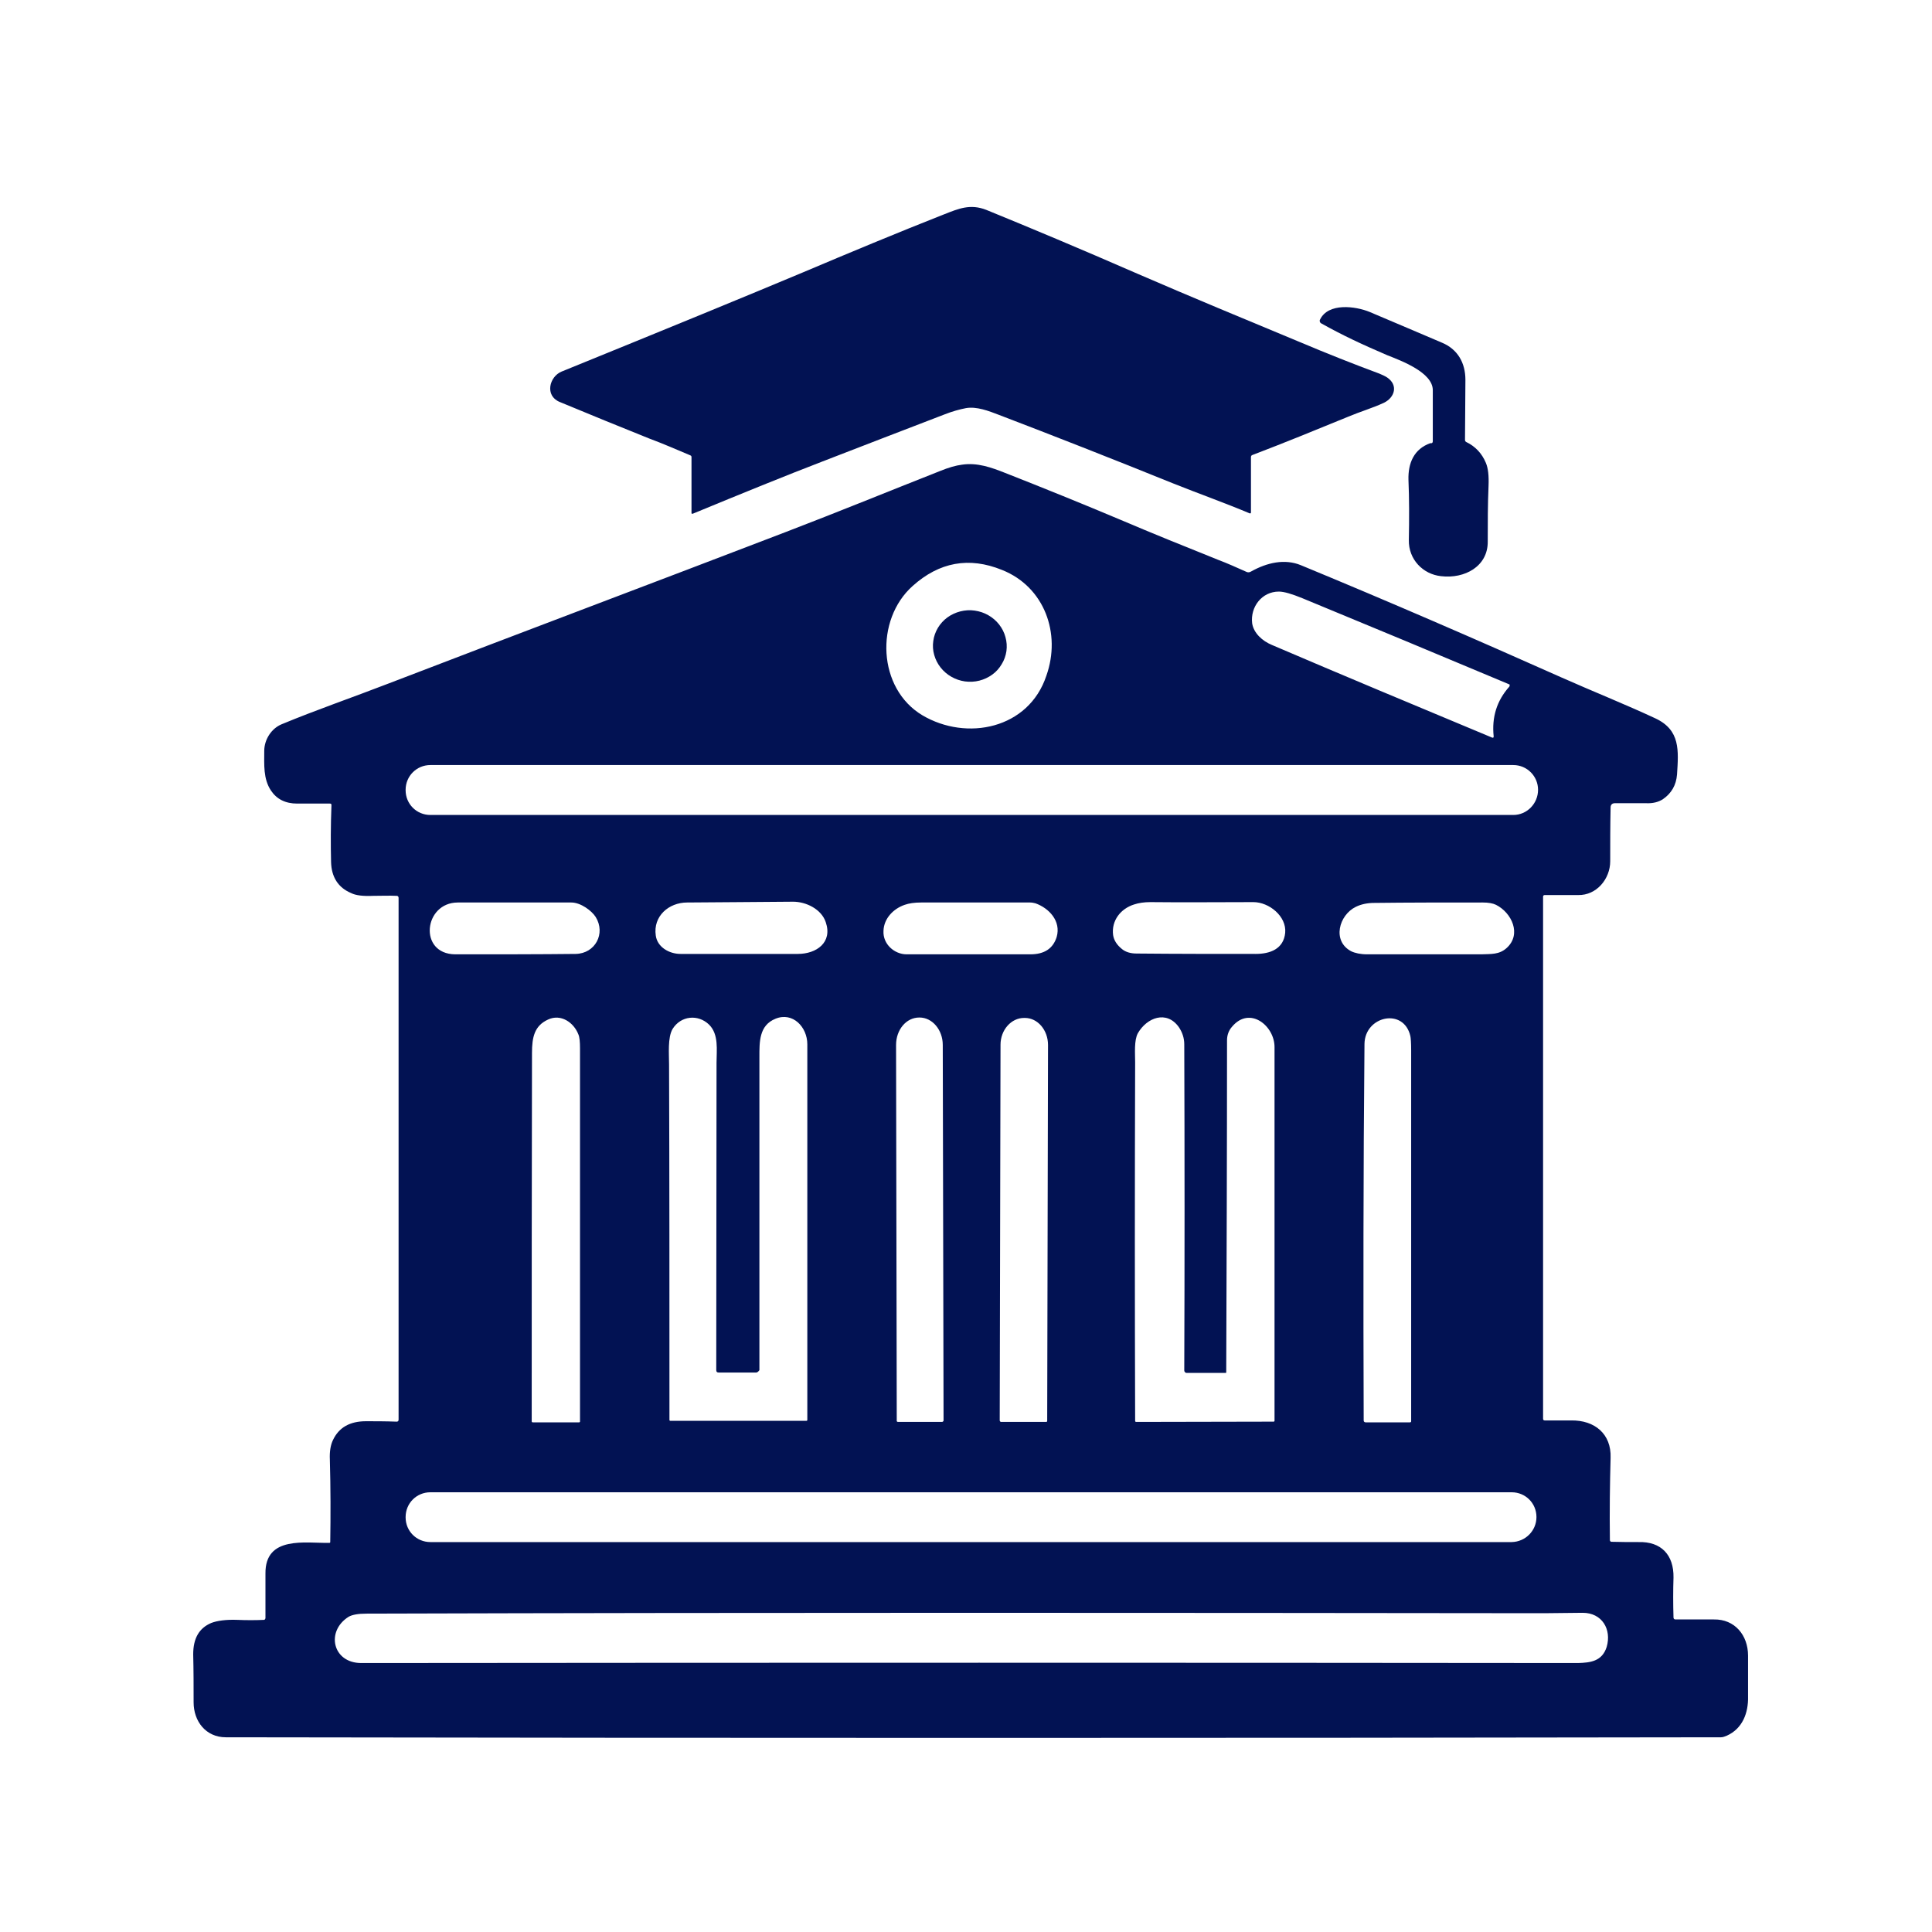
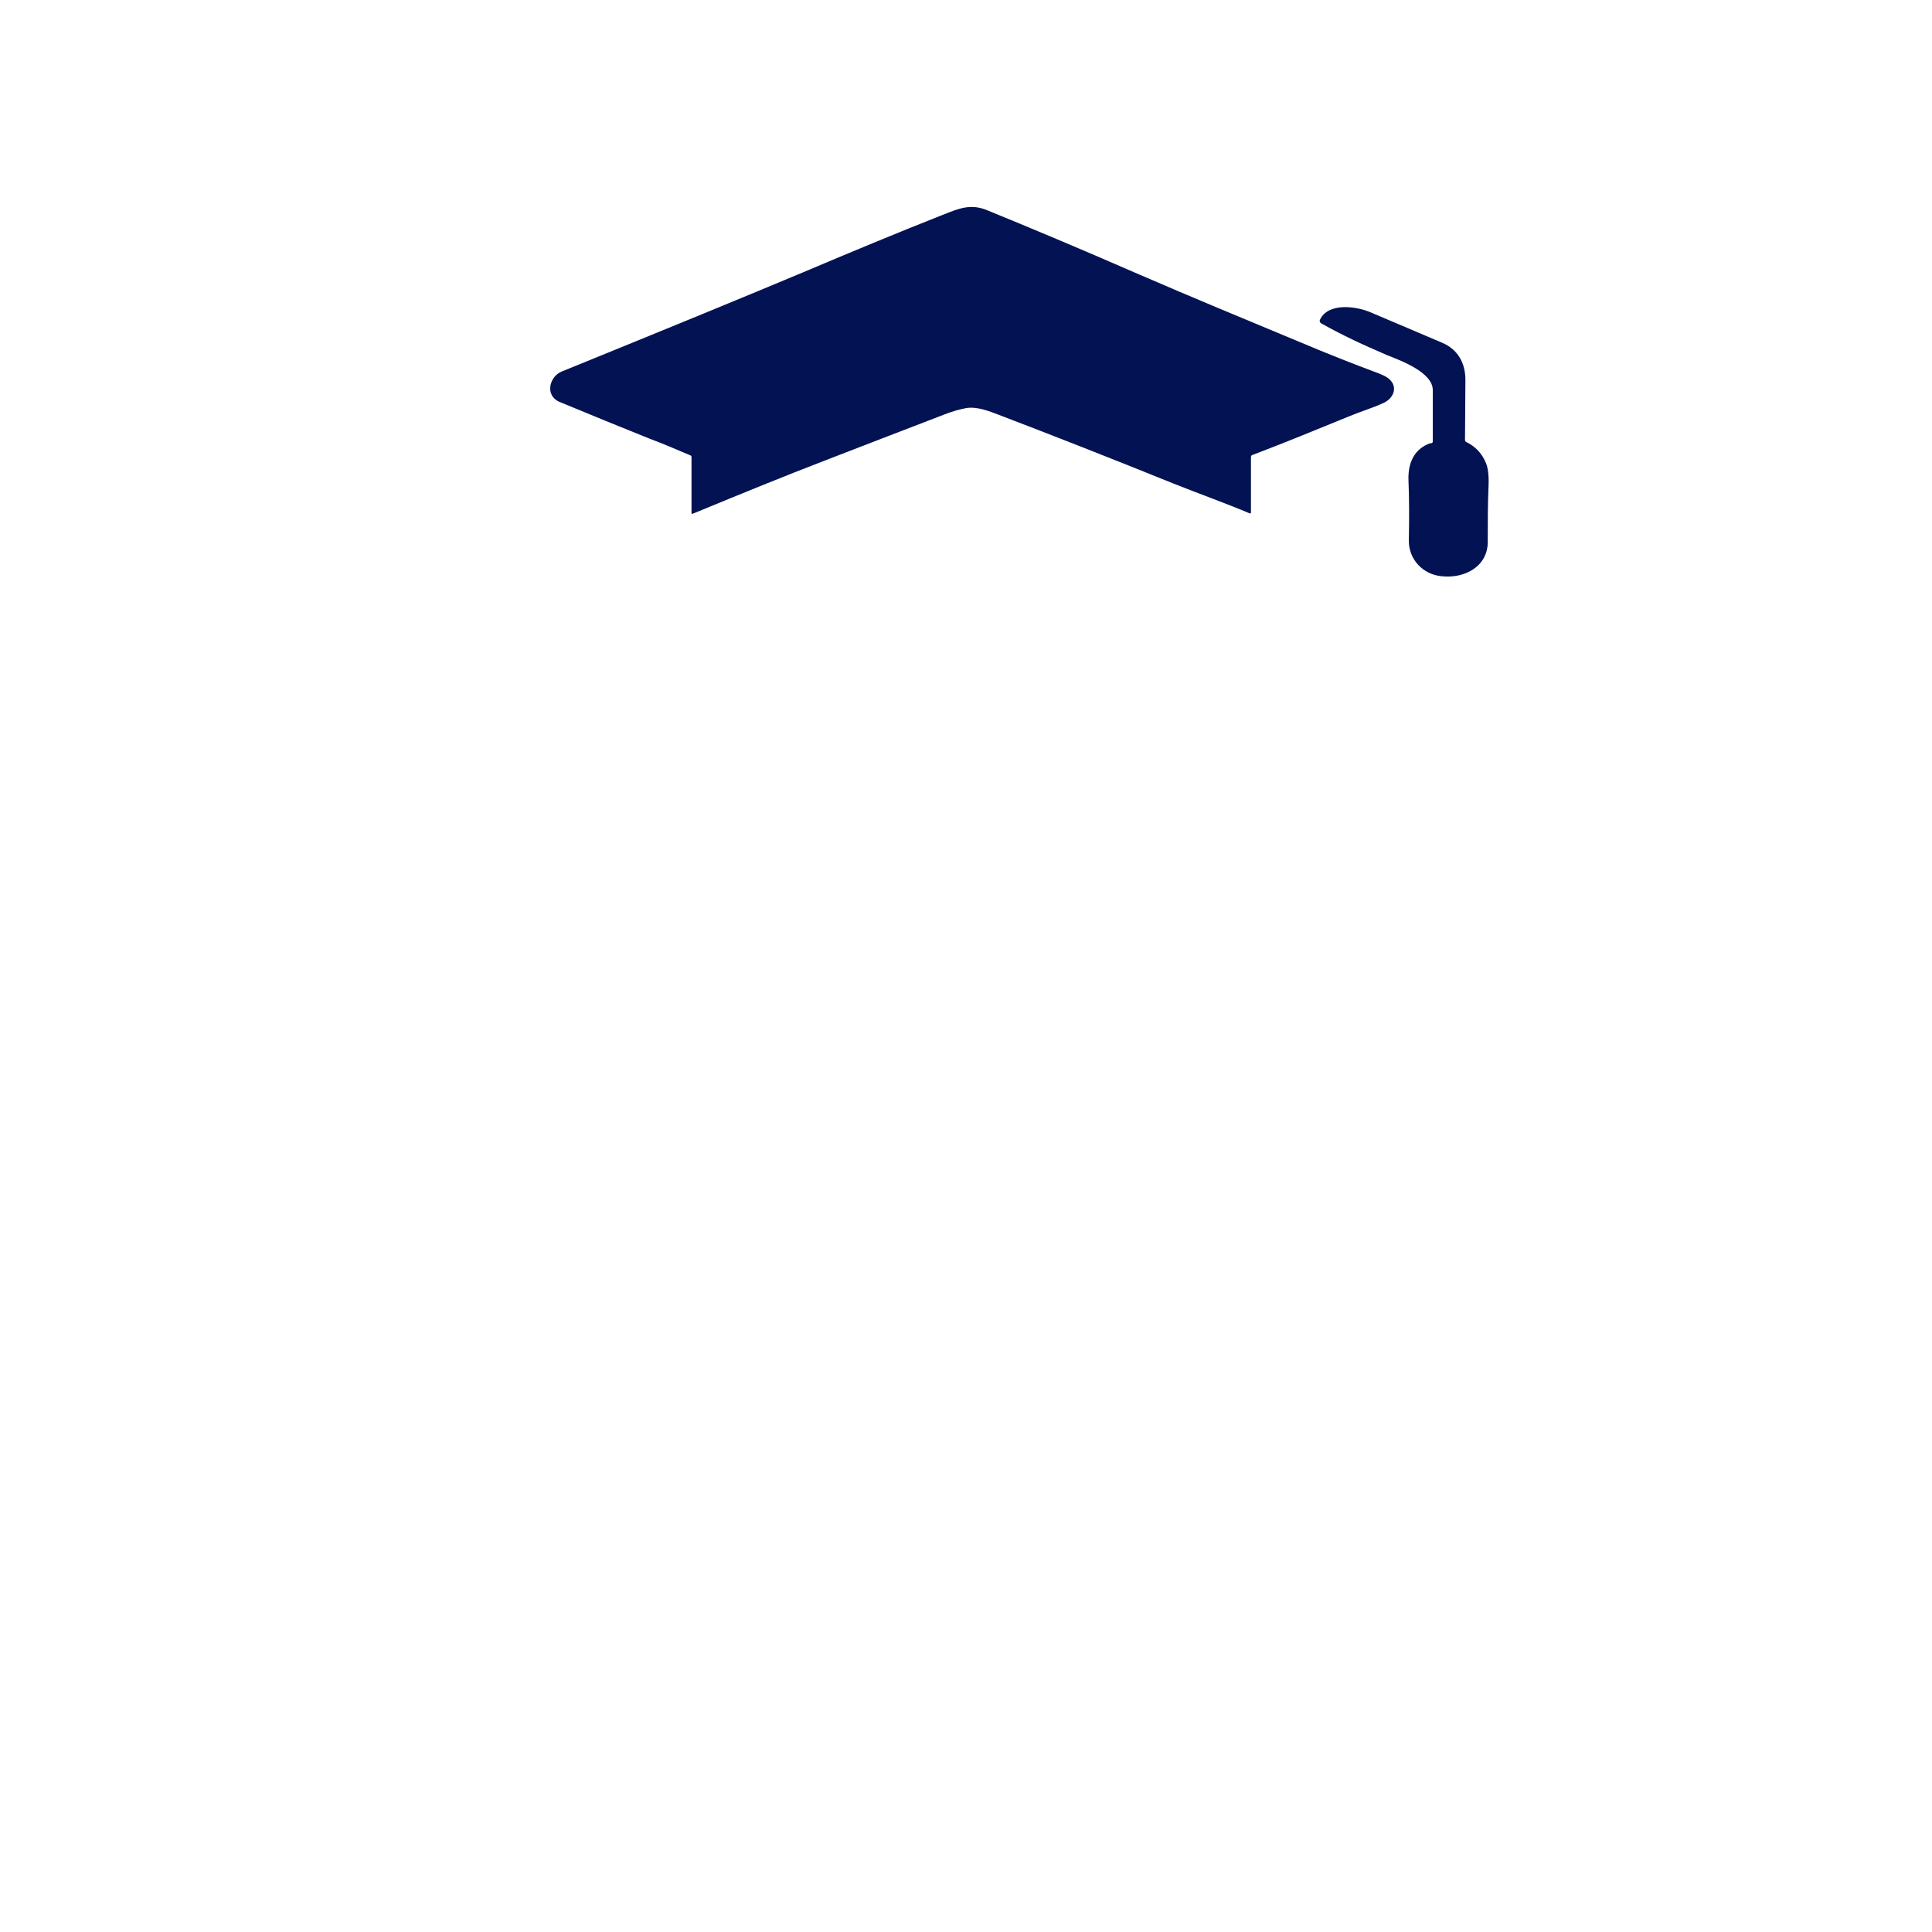
<svg xmlns="http://www.w3.org/2000/svg" width="100" zoomAndPan="magnify" viewBox="0 0 75 75" height="100" preserveAspectRatio="xMidYMid meet" version="1.0">
  <defs>
    <clipPath id="c1eda1c75d">
      <path d="M 7.5 18 L 68 18 L 68 67.875 L 7.5 67.875 Z M 7.5 18 " clip-rule="nonzero" />
    </clipPath>
  </defs>
  <path fill="#021253" d="M 26.797 17.676 C 26.25 17.445 25.73 17.219 25.195 17.02 C 24.055 16.562 22.895 16.09 21.723 15.602 C 21.141 15.359 21.324 14.625 21.797 14.426 C 25.957 12.734 29.066 11.457 31.141 10.586 C 33.016 9.793 34.844 9.031 36.66 8.316 C 37.207 8.102 37.664 7.902 38.289 8.148 C 39.965 8.832 41.934 9.656 44.172 10.633 C 46.246 11.531 48.348 12.402 50.438 13.27 C 51.52 13.727 52.555 14.137 53.547 14.504 C 53.652 14.551 53.762 14.594 53.852 14.656 C 54.277 14.945 54.156 15.418 53.73 15.633 C 53.273 15.844 52.801 15.98 52.328 16.18 C 51.062 16.699 49.828 17.203 48.625 17.66 C 48.578 17.676 48.562 17.703 48.562 17.75 L 48.562 19.898 C 48.562 19.914 48.547 19.93 48.531 19.93 C 48.531 19.93 48.516 19.93 48.516 19.93 C 47.543 19.52 46.504 19.152 45.559 18.773 C 43.105 17.781 40.852 16.898 38.777 16.105 C 38.383 15.953 37.91 15.77 37.496 15.844 C 37.254 15.891 36.965 15.969 36.66 16.09 C 35.027 16.715 33.457 17.324 31.918 17.918 C 30.484 18.469 28.809 19.152 26.887 19.945 C 26.871 19.945 26.859 19.945 26.844 19.93 C 26.844 19.93 26.844 19.93 26.844 19.914 L 26.844 17.75 C 26.844 17.703 26.828 17.691 26.797 17.676 Z M 26.797 17.676 " fill-opacity="1" fill-rule="nonzero" />
  <path fill="#021253" d="M 55.621 17.125 C 55.621 16.469 55.621 15.816 55.621 15.145 C 55.621 14.457 54.387 14 53.852 13.789 C 52.816 13.344 52.113 13.012 51.293 12.555 C 51.23 12.523 51.215 12.445 51.246 12.402 C 51.566 11.746 52.617 11.883 53.168 12.109 C 54.156 12.523 55.102 12.934 55.973 13.301 C 56.594 13.559 56.887 14.094 56.887 14.746 C 56.887 15.586 56.871 16.363 56.871 17.078 C 56.871 17.109 56.887 17.141 56.914 17.156 C 57.266 17.324 57.527 17.598 57.68 17.965 C 57.77 18.176 57.801 18.469 57.785 18.863 C 57.754 19.578 57.754 20.297 57.754 21.012 C 57.77 21.988 56.855 22.477 55.941 22.367 C 55.238 22.293 54.676 21.715 54.691 20.965 C 54.707 20.129 54.707 19.352 54.676 18.621 C 54.66 17.98 54.887 17.43 55.527 17.203 C 55.605 17.219 55.621 17.172 55.621 17.125 Z M 55.621 17.125 " fill-opacity="1" fill-rule="nonzero" />
  <g clip-path="url(#c1eda1c75d)">
-     <path fill="#021253" d="M 15.41 34.777 C 15.105 34.762 14.801 34.777 14.48 34.777 C 14.102 34.793 13.809 34.762 13.629 34.668 C 13.125 34.457 12.867 34.043 12.852 33.465 C 12.836 32.793 12.836 32.062 12.867 31.254 C 12.867 31.211 12.852 31.195 12.805 31.195 C 12.348 31.195 11.934 31.195 11.539 31.195 C 11.082 31.195 10.746 31.027 10.52 30.691 C 10.215 30.234 10.258 29.684 10.258 29.152 C 10.258 28.711 10.535 28.281 10.93 28.117 C 12.254 27.566 13.719 27.062 15.09 26.531 C 20.211 24.562 25.395 22.613 30.516 20.648 C 32.512 19.883 34.523 19.062 36.492 18.285 C 36.828 18.148 37.102 18.07 37.344 18.039 C 37.938 17.949 38.488 18.148 39.02 18.359 C 40.531 18.953 42.008 19.551 43.52 20.188 C 44.738 20.707 45.988 21.211 47.281 21.73 C 47.648 21.867 48.016 22.035 48.395 22.203 C 48.457 22.23 48.516 22.215 48.562 22.188 C 49.188 21.836 49.875 21.684 50.5 21.941 C 53.973 23.375 57.344 24.84 60.621 26.301 C 61.824 26.836 63.09 27.34 64.262 27.887 C 65.238 28.344 65.16 29.137 65.102 30.066 C 65.07 30.477 64.887 30.797 64.551 31.027 C 64.383 31.133 64.172 31.195 63.883 31.18 C 63.5 31.18 63.105 31.18 62.691 31.18 C 62.586 31.18 62.523 31.238 62.523 31.348 C 62.508 32.062 62.508 32.75 62.508 33.434 C 62.508 34.121 61.977 34.762 61.262 34.746 C 60.801 34.746 60.375 34.746 59.965 34.746 C 59.934 34.746 59.902 34.762 59.902 34.809 L 59.902 55.078 C 59.902 55.109 59.918 55.141 59.965 55.141 C 60.301 55.141 60.637 55.141 60.984 55.141 C 61.914 55.125 62.555 55.672 62.523 56.59 C 62.496 57.609 62.48 58.676 62.496 59.789 C 62.496 59.82 62.523 59.852 62.555 59.852 C 62.922 59.863 63.273 59.863 63.605 59.863 C 64.492 59.836 64.98 60.367 64.965 61.238 C 64.949 61.738 64.949 62.258 64.965 62.793 C 64.965 62.836 64.996 62.867 65.039 62.867 C 65.527 62.867 66.031 62.867 66.535 62.867 C 67.34 62.852 67.859 63.477 67.859 64.27 C 67.859 64.789 67.859 65.32 67.859 65.855 C 67.875 66.496 67.645 67.105 67.035 67.379 C 66.961 67.41 66.883 67.441 66.809 67.441 C 47.754 67.473 28.414 67.473 8.766 67.441 C 7.988 67.441 7.516 66.816 7.516 66.086 C 7.516 65.461 7.516 64.836 7.5 64.223 C 7.5 63.598 7.73 63.203 8.199 63.004 C 8.43 62.914 8.781 62.867 9.207 62.883 C 9.574 62.898 9.91 62.898 10.242 62.883 C 10.273 62.883 10.289 62.867 10.305 62.82 C 10.305 62.258 10.305 61.68 10.305 61.086 C 10.289 59.605 11.859 59.91 12.789 59.895 C 12.805 59.895 12.82 59.879 12.82 59.863 C 12.836 58.844 12.836 57.777 12.805 56.664 C 12.789 56.344 12.836 56.086 12.926 55.902 C 13.156 55.414 13.582 55.172 14.207 55.172 C 14.559 55.172 14.953 55.172 15.395 55.188 C 15.441 55.188 15.473 55.172 15.473 55.109 L 15.473 34.852 C 15.473 34.809 15.441 34.777 15.41 34.777 Z M 38.898 22.125 C 37.617 21.605 36.461 21.82 35.426 22.75 C 33.961 24.062 34.066 26.727 35.805 27.766 C 37.527 28.785 39.938 28.297 40.621 26.227 C 41.199 24.594 40.547 22.781 38.898 22.125 Z M 58.578 26.562 C 55.895 25.434 53.18 24.305 50.559 23.223 C 50.148 23.055 49.844 22.965 49.645 22.965 C 48.988 22.965 48.531 23.559 48.609 24.199 C 48.668 24.578 49.004 24.883 49.371 25.035 C 52.113 26.211 54.965 27.398 57.922 28.633 C 57.969 28.648 57.984 28.633 57.984 28.586 C 57.906 27.84 58.105 27.199 58.594 26.652 C 58.609 26.621 58.609 26.59 58.594 26.562 C 58.578 26.574 58.578 26.574 58.578 26.562 Z M 59.707 30.66 C 59.707 30.129 59.277 29.699 58.746 29.699 L 16.707 29.699 C 16.172 29.699 15.746 30.129 15.746 30.66 L 15.746 30.676 C 15.746 31.211 16.172 31.637 16.707 31.637 L 58.746 31.637 C 59.277 31.637 59.707 31.195 59.707 30.66 Z M 26.676 35.035 C 25.957 35.035 25.348 35.57 25.457 36.316 C 25.516 36.773 25.988 37.031 26.414 37.031 C 27.984 37.031 29.496 37.031 30.973 37.031 C 31.691 37.031 32.328 36.59 32.055 35.797 C 31.887 35.293 31.293 35.004 30.789 35.004 C 29.449 35.02 28.078 35.02 26.676 35.035 Z M 23.125 35.598 C 22.973 35.355 22.543 35.035 22.18 35.035 C 20.746 35.035 19.281 35.035 17.773 35.035 C 16.449 35.035 16.234 37.031 17.668 37.047 C 19.402 37.047 20.973 37.047 22.348 37.031 C 23.109 37.016 23.52 36.238 23.125 35.598 Z M 40.195 35.066 C 40.133 35.051 40.059 35.035 39.996 35.035 C 38.473 35.035 37.07 35.035 35.758 35.035 C 35.5 35.035 35.285 35.066 35.121 35.125 C 34.676 35.277 34.312 35.66 34.297 36.133 C 34.266 36.652 34.723 37.047 35.195 37.047 C 36.23 37.047 37.832 37.047 39.996 37.047 C 40.547 37.047 40.879 36.82 41.02 36.375 C 41.199 35.75 40.715 35.25 40.195 35.066 Z M 49.891 36.211 C 49.949 35.57 49.266 35.02 48.656 35.02 C 47.312 35.02 45.973 35.035 44.66 35.02 C 44.418 35.02 44.203 35.051 44.02 35.113 C 43.504 35.277 43.137 35.738 43.211 36.301 C 43.242 36.5 43.352 36.68 43.562 36.848 C 43.699 36.957 43.883 37.016 44.129 37.016 C 45.684 37.031 47.223 37.031 48.746 37.031 C 49.293 37.031 49.828 36.848 49.891 36.211 Z M 58.484 36.805 C 59.082 36.27 58.684 35.43 58.074 35.125 C 57.953 35.066 57.785 35.035 57.555 35.035 C 56.047 35.035 54.645 35.035 53.348 35.051 C 53.09 35.051 52.848 35.098 52.633 35.203 C 51.977 35.523 51.703 36.527 52.449 36.926 C 52.602 37 52.816 37.047 53.074 37.047 C 54.555 37.047 56.016 37.047 57.496 37.047 C 57.891 37.031 58.195 37.062 58.484 36.805 Z M 29.359 53.281 L 27.895 53.281 C 27.832 53.281 27.805 53.25 27.805 53.188 C 27.805 49.074 27.816 45.109 27.816 41.254 C 27.816 40.766 27.91 40.156 27.527 39.777 C 27.102 39.363 26.43 39.426 26.109 39.945 C 25.914 40.277 25.973 40.918 25.973 41.332 C 25.988 45.566 25.988 50.172 25.988 55.125 C 25.988 55.141 26.004 55.156 26.02 55.156 L 31.309 55.156 C 31.324 55.156 31.34 55.141 31.34 55.125 C 31.34 49.758 31.34 44.898 31.34 40.539 C 31.34 39.867 30.773 39.273 30.105 39.547 C 29.465 39.805 29.48 40.445 29.48 41.039 C 29.48 45.109 29.48 49.164 29.48 53.188 C 29.449 53.234 29.402 53.281 29.359 53.281 Z M 47.57 53.297 L 46.062 53.297 C 46.016 53.297 45.973 53.25 45.973 53.203 C 45.988 49.059 45.988 44.836 45.973 40.539 C 45.973 40.293 45.895 40.066 45.758 39.867 C 45.285 39.211 44.523 39.5 44.172 40.109 C 44.02 40.387 44.066 40.902 44.066 41.238 C 44.051 45.844 44.051 50.477 44.066 55.156 C 44.066 55.188 44.082 55.199 44.113 55.199 L 49.445 55.188 C 49.461 55.188 49.477 55.172 49.477 55.156 C 49.477 50.324 49.477 45.477 49.477 40.645 C 49.477 39.82 48.516 39.043 47.832 39.852 C 47.695 40.004 47.633 40.188 47.633 40.387 C 47.633 44.668 47.617 48.969 47.602 53.297 C 47.602 53.281 47.586 53.297 47.57 53.297 Z M 21.277 39.578 C 20.746 39.82 20.652 40.262 20.652 40.875 C 20.641 45.598 20.641 50.355 20.641 55.172 C 20.641 55.199 20.652 55.215 20.684 55.215 L 22.484 55.215 C 22.5 55.215 22.516 55.199 22.516 55.188 C 22.516 50.383 22.516 45.551 22.516 40.707 C 22.516 40.445 22.5 40.262 22.453 40.156 C 22.27 39.684 21.766 39.348 21.277 39.578 Z M 34.859 55.199 L 36.566 55.199 C 36.598 55.199 36.629 55.172 36.629 55.141 L 36.598 40.566 C 36.598 39.973 36.188 39.5 35.699 39.5 L 35.684 39.5 C 35.18 39.5 34.785 39.973 34.785 40.566 L 34.812 55.141 C 34.801 55.172 34.828 55.199 34.859 55.199 Z M 38.855 55.199 L 40.605 55.199 C 40.637 55.199 40.652 55.188 40.652 55.156 L 40.684 40.566 C 40.684 39.988 40.285 39.516 39.785 39.516 L 39.754 39.516 C 39.25 39.516 38.84 39.988 38.84 40.555 L 38.809 55.141 C 38.809 55.172 38.84 55.199 38.855 55.199 Z M 54.75 40.219 C 54.492 39.105 52.984 39.441 52.969 40.523 C 52.922 45.492 52.922 50.383 52.938 55.141 C 52.938 55.188 52.969 55.215 53.016 55.215 L 54.734 55.215 C 54.766 55.215 54.781 55.199 54.781 55.172 C 54.781 50.383 54.781 45.582 54.781 40.781 C 54.781 40.477 54.766 40.293 54.75 40.219 Z M 59.645 58.891 C 59.645 58.355 59.219 57.93 58.684 57.93 L 16.707 57.93 C 16.172 57.93 15.746 58.355 15.746 58.891 L 15.746 58.906 C 15.746 59.438 16.172 59.863 16.707 59.863 L 58.684 59.863 C 59.219 59.852 59.645 59.422 59.645 58.891 Z M 62.371 63.934 C 62.57 63.25 62.191 62.609 61.441 62.609 C 60.941 62.609 60.438 62.625 59.934 62.625 C 45.148 62.609 29.891 62.594 14.223 62.641 C 13.902 62.641 13.672 62.684 13.535 62.762 C 12.637 63.324 12.91 64.559 14.023 64.559 C 30.258 64.543 46.004 64.543 61.262 64.559 C 61.73 64.543 62.191 64.5 62.371 63.934 Z M 62.371 63.934 " fill-opacity="1" fill-rule="nonzero" />
-   </g>
-   <path fill="#021253" d="M 37.836 23.703 C 38.027 23.73 38.203 23.789 38.367 23.883 C 38.531 23.977 38.672 24.098 38.785 24.242 C 38.902 24.391 38.984 24.555 39.031 24.73 C 39.082 24.91 39.094 25.09 39.07 25.273 C 39.043 25.453 38.984 25.625 38.887 25.781 C 38.793 25.941 38.672 26.078 38.52 26.188 C 38.367 26.297 38.203 26.375 38.02 26.422 C 37.836 26.469 37.648 26.477 37.461 26.453 C 37.273 26.426 37.098 26.367 36.934 26.273 C 36.77 26.18 36.629 26.059 36.512 25.91 C 36.398 25.766 36.316 25.602 36.266 25.426 C 36.215 25.246 36.203 25.066 36.23 24.883 C 36.254 24.699 36.316 24.531 36.41 24.371 C 36.504 24.215 36.629 24.078 36.777 23.969 C 36.93 23.859 37.098 23.781 37.281 23.734 C 37.465 23.688 37.648 23.676 37.836 23.703 Z M 37.836 23.703 " fill-opacity="1" fill-rule="nonzero" />
+     </g>
</svg>